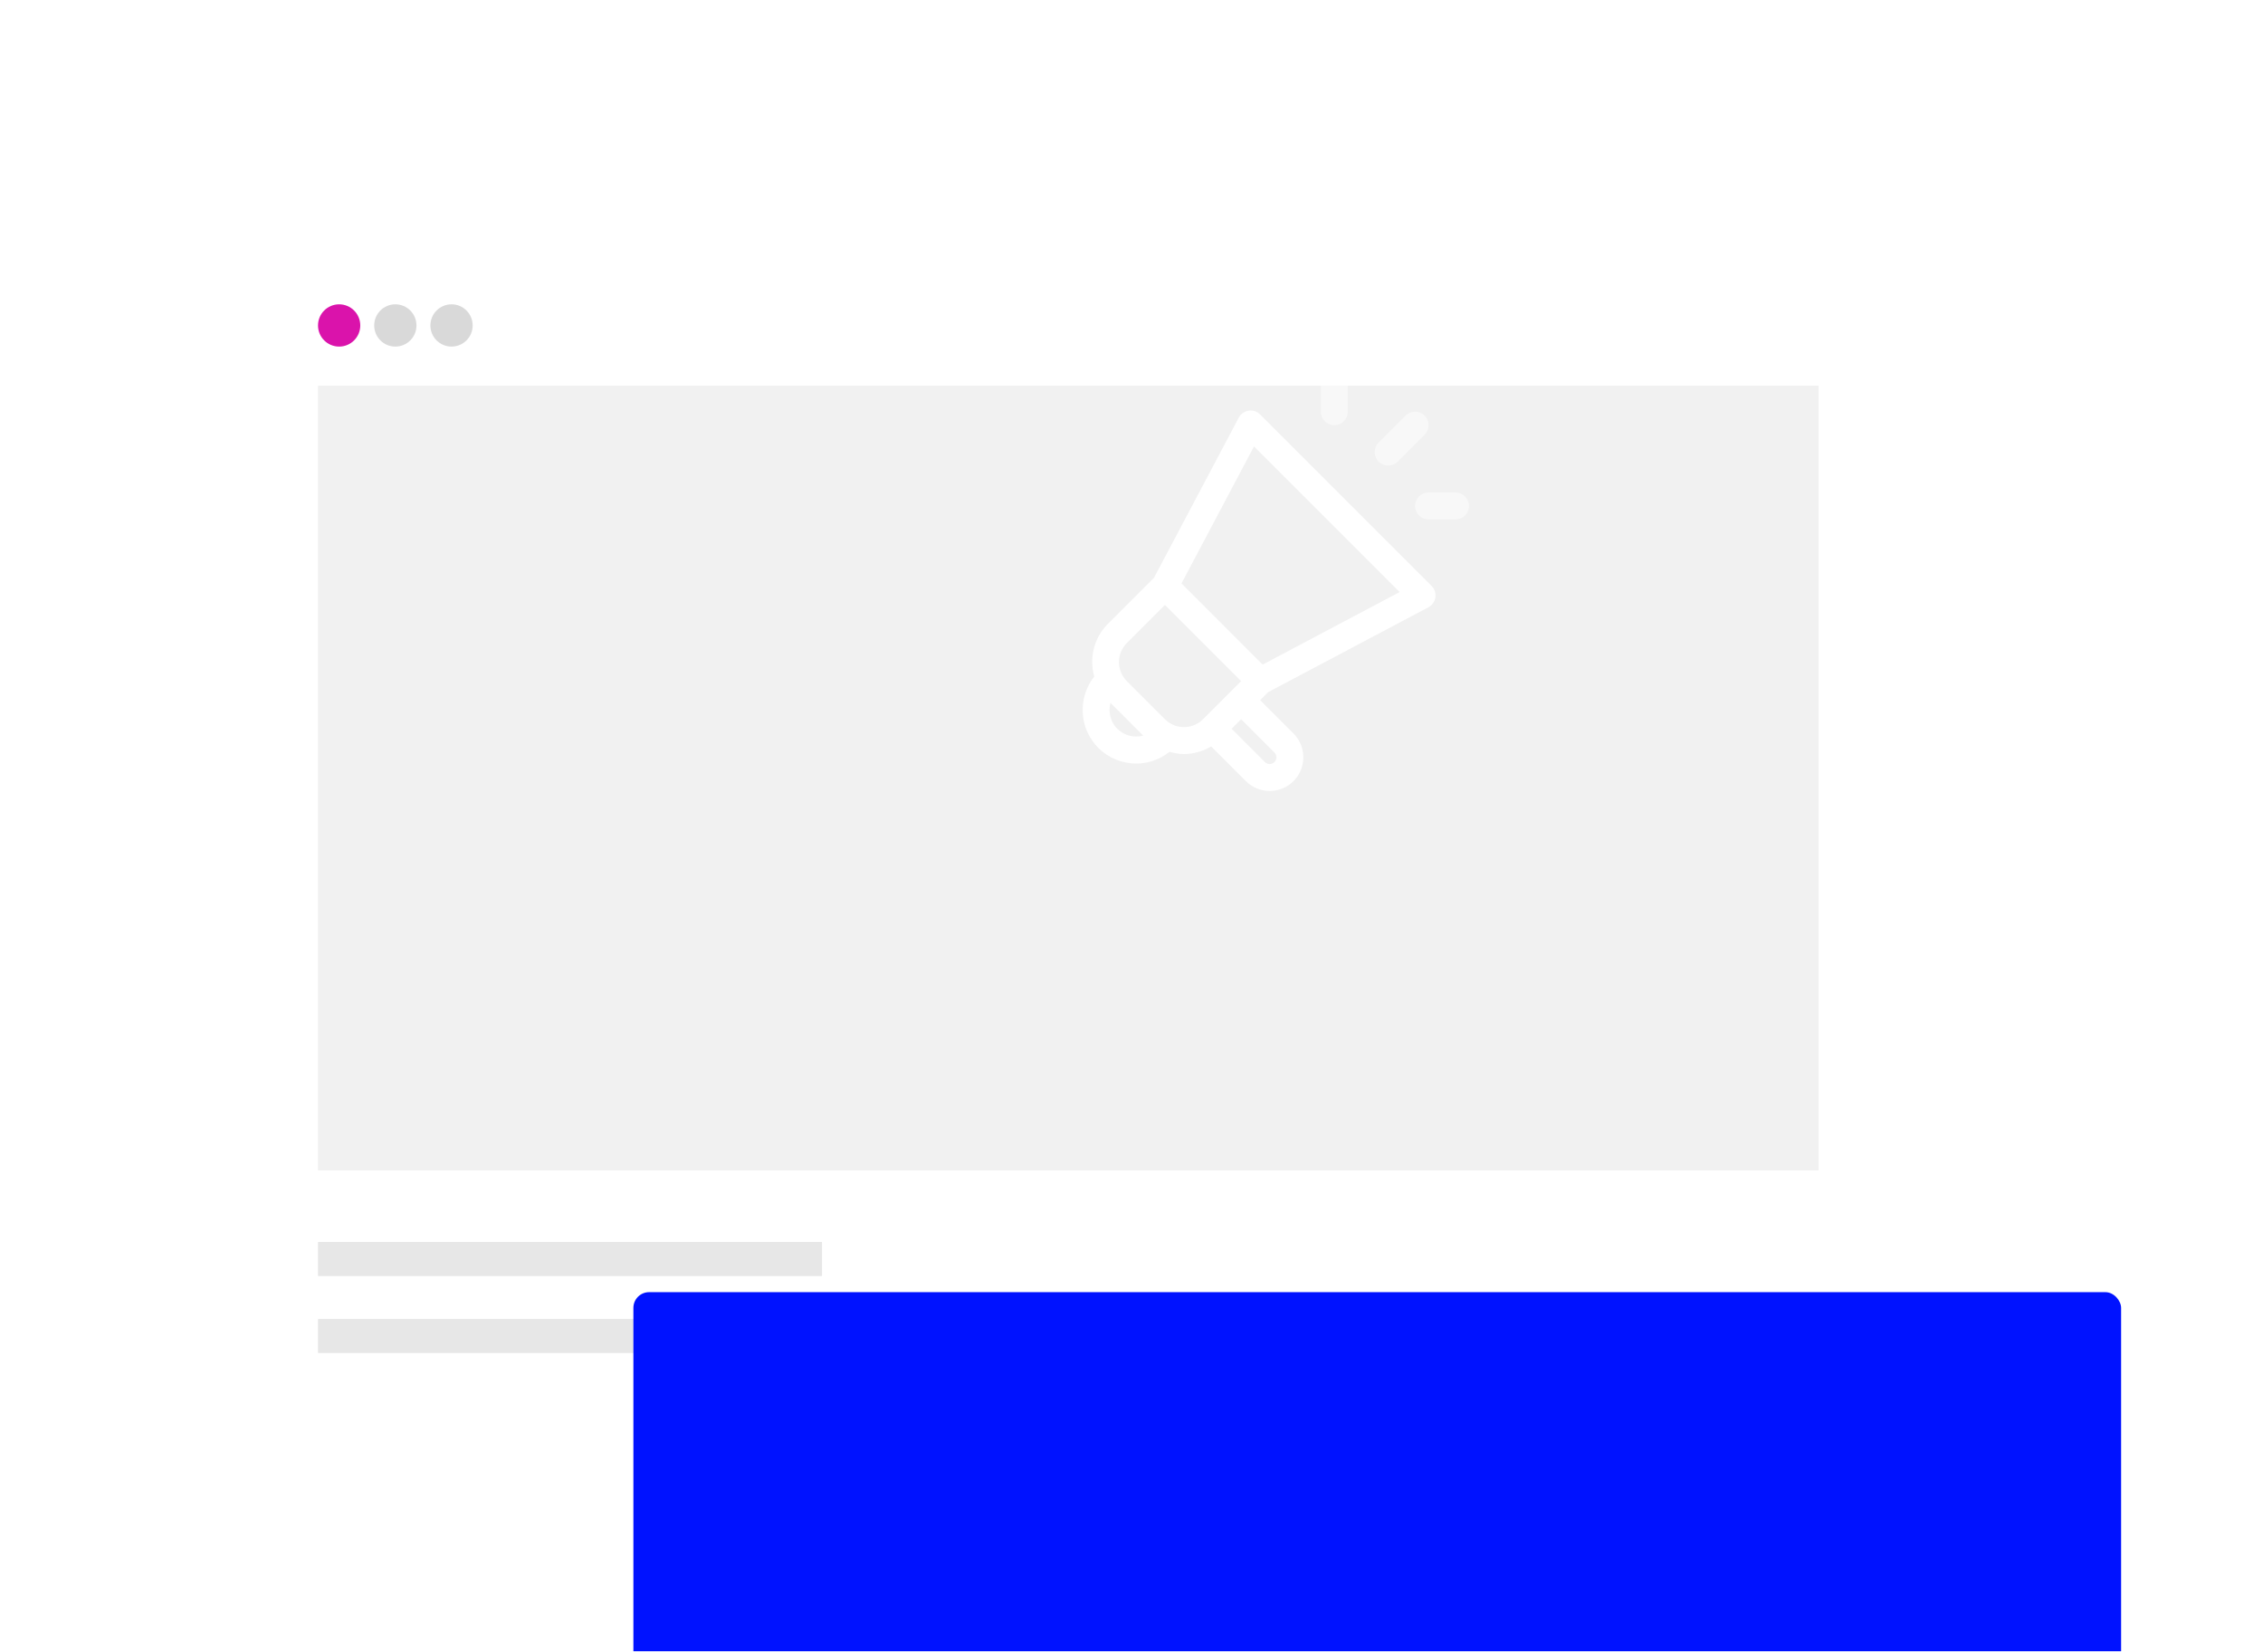
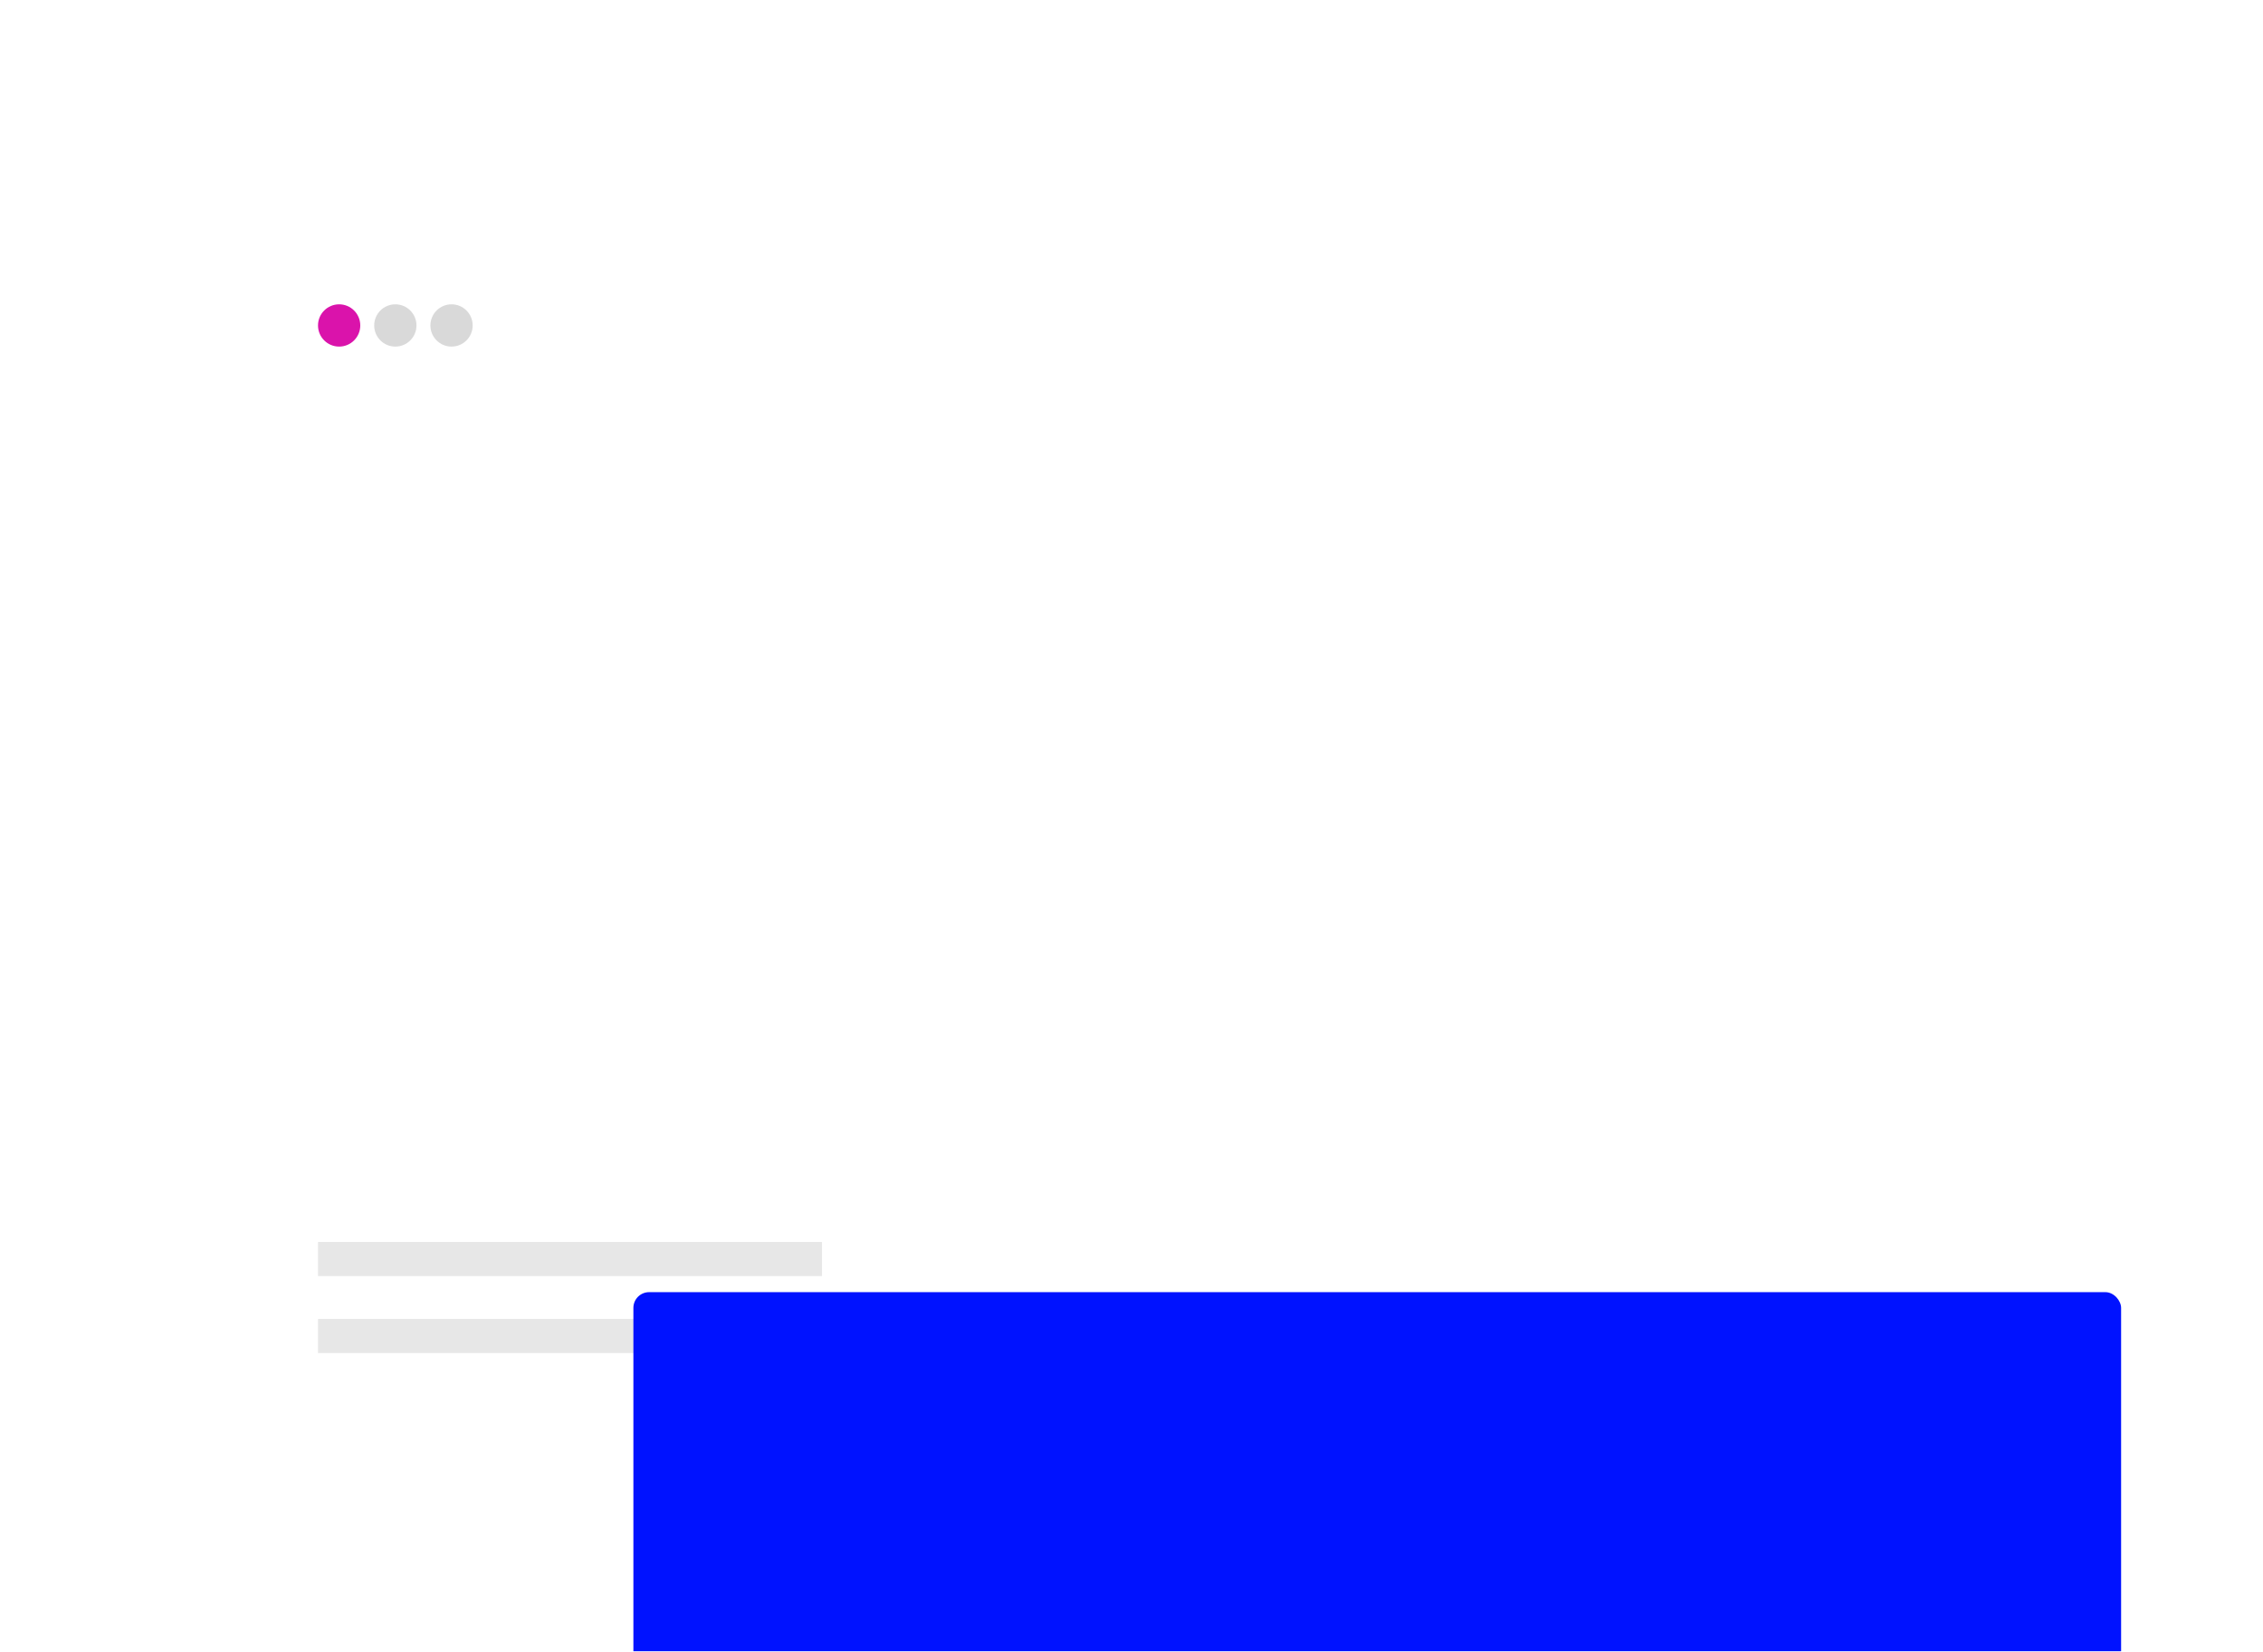
<svg xmlns="http://www.w3.org/2000/svg" width="1540" height="1124" viewBox="0 0 1540 1124" fill="none">
  <g clip-path="url(#clip0_5_1018)">
    <g filter="url(#filter0_d_5_1018)">
      <path d="M173.573 190.477C173.573 183.674 179.088 178.16 185.891 178.16H1270C1276.8 178.16 1282.32 183.674 1282.32 190.477V949.53C1282.32 956.332 1276.8 961.847 1270 961.847H185.891C179.088 961.847 173.573 956.332 173.573 949.53V190.477Z" fill="white" />
    </g>
-     <rect opacity="0.3" x="216.404" y="262.436" width="1021.12" height="534.053" fill="#CFCFCF" />
    <g opacity="0.5">
      <rect x="216.404" y="845.164" width="342.966" height="23.219" fill="#CFCFCF" />
      <rect x="216.404" y="897.553" width="248.606" height="23.219" fill="#CFCFCF" />
    </g>
    <circle cx="230.789" cy="221.474" r="14.384" fill="#DA13AB" />
    <circle cx="269.031" cy="221.474" r="14.384" fill="#D9D9D9" />
    <circle cx="307.274" cy="221.474" r="14.384" fill="#D9D9D9" />
-     <rect x="615.632" y="880.48" width="755.581" height="143.348" rx="7.133" fill="#DA13AB" />
    <path d="M793.748 961.325C793.748 960.563 793.63 959.883 793.394 959.284C793.177 958.668 792.769 958.115 792.17 957.625C791.59 957.117 790.765 956.628 789.695 956.156C788.643 955.666 787.283 955.159 785.614 954.633C783.764 954.052 782.041 953.399 780.446 952.674C778.85 951.949 777.444 951.105 776.229 950.144C775.032 949.183 774.098 948.077 773.427 946.825C772.756 945.556 772.421 944.087 772.421 942.418C772.421 940.786 772.765 939.299 773.454 937.957C774.162 936.615 775.159 935.463 776.447 934.502C777.734 933.523 779.249 932.77 780.99 932.244C782.749 931.718 784.689 931.455 786.811 931.455C789.749 931.455 792.288 931.99 794.428 933.06C796.586 934.13 798.255 935.581 799.433 937.413C800.612 939.245 801.202 941.303 801.202 943.588H793.748C793.748 942.355 793.485 941.267 792.959 940.324C792.451 939.381 791.671 938.637 790.62 938.093C789.586 937.549 788.28 937.277 786.702 937.277C785.179 937.277 783.909 937.504 782.894 937.957C781.896 938.41 781.144 939.027 780.636 939.807C780.146 940.587 779.901 941.457 779.901 942.418C779.901 943.144 780.074 943.797 780.418 944.377C780.763 944.939 781.28 945.474 781.969 945.982C782.658 946.472 783.51 946.934 784.526 947.369C785.56 947.786 786.757 948.204 788.117 948.621C790.293 949.274 792.197 949.999 793.829 950.797C795.48 951.595 796.849 952.502 797.937 953.517C799.043 954.533 799.869 955.675 800.413 956.945C800.975 958.214 801.256 959.656 801.256 961.27C801.256 962.975 800.92 964.498 800.249 965.84C799.578 967.182 798.617 968.325 797.366 969.268C796.115 970.211 794.609 970.927 792.85 971.417C791.109 971.907 789.16 972.151 787.001 972.151C785.079 972.151 783.175 971.898 781.289 971.39C779.421 970.864 777.725 970.084 776.202 969.05C774.678 967.998 773.463 966.675 772.557 965.079C771.65 963.465 771.196 961.579 771.196 959.42H778.705C778.705 960.672 778.904 961.742 779.303 962.63C779.72 963.501 780.3 964.217 781.044 964.779C781.806 965.323 782.694 965.722 783.71 965.976C784.725 966.23 785.823 966.357 787.001 966.357C788.525 966.357 789.776 966.149 790.756 965.732C791.753 965.296 792.497 964.698 792.986 963.936C793.494 963.174 793.748 962.304 793.748 961.325ZM820.407 942.174V947.342H803.541V942.174H820.407ZM808.057 934.937H815.266V963.12C815.266 963.991 815.384 964.662 815.619 965.133C815.855 965.605 816.209 965.922 816.68 966.085C817.152 966.248 817.714 966.33 818.367 966.33C818.838 966.33 819.274 966.303 819.673 966.248C820.072 966.194 820.407 966.14 820.679 966.085L820.706 971.471C820.108 971.671 819.428 971.834 818.666 971.961C817.922 972.088 817.079 972.151 816.136 972.151C814.522 972.151 813.108 971.879 811.892 971.335C810.677 970.773 809.734 969.875 809.063 968.642C808.392 967.391 808.057 965.741 808.057 963.691V934.937ZM841.408 965.351V951.776C841.408 950.779 841.236 949.917 840.891 949.192C840.546 948.467 840.021 947.904 839.313 947.505C838.606 947.106 837.708 946.907 836.62 946.907C835.659 946.907 834.816 947.07 834.09 947.397C833.383 947.723 832.839 948.185 832.458 948.784C832.077 949.364 831.887 950.035 831.887 950.797H824.678C824.678 949.582 824.968 948.43 825.548 947.342C826.129 946.236 826.954 945.257 828.024 944.404C829.112 943.534 830.409 942.854 831.914 942.364C833.437 941.874 835.142 941.629 837.028 941.629C839.259 941.629 841.245 942.01 842.986 942.772C844.745 943.516 846.123 944.64 847.121 946.145C848.136 947.65 848.644 949.546 848.644 951.831V964.671C848.644 966.14 848.735 967.4 848.916 968.452C849.115 969.486 849.406 970.383 849.787 971.145V971.607H842.469C842.124 970.864 841.861 969.921 841.68 968.778C841.499 967.618 841.408 966.475 841.408 965.351ZM842.414 953.681L842.469 957.951H837.926C836.802 957.951 835.813 958.069 834.961 958.305C834.108 958.523 833.41 958.849 832.866 959.284C832.322 959.701 831.914 960.209 831.642 960.808C831.37 961.388 831.234 962.05 831.234 962.794C831.234 963.519 831.397 964.172 831.724 964.752C832.068 965.333 832.558 965.795 833.193 966.14C833.845 966.466 834.607 966.629 835.478 966.629C836.747 966.629 837.853 966.375 838.796 965.868C839.739 965.342 840.474 964.707 841 963.963C841.526 963.22 841.807 962.512 841.843 961.841L843.911 964.943C843.657 965.686 843.276 966.475 842.768 967.309C842.26 968.144 841.607 968.923 840.809 969.649C840.011 970.374 839.05 970.973 837.926 971.444C836.802 971.916 835.496 972.151 834.009 972.151C832.104 972.151 830.4 971.771 828.894 971.009C827.389 970.247 826.201 969.204 825.331 967.881C824.46 966.557 824.025 965.051 824.025 963.365C824.025 961.805 824.315 960.427 824.896 959.23C825.476 958.033 826.337 957.027 827.48 956.21C828.622 955.376 830.037 954.75 831.724 954.333C833.428 953.898 835.378 953.681 837.572 953.681H842.414ZM862.164 948.457V971.607H854.982V942.174H861.729L862.164 948.457ZM861.021 955.83H858.9C858.918 953.69 859.208 951.749 859.77 950.008C860.332 948.267 861.121 946.771 862.137 945.52C863.17 944.268 864.395 943.307 865.809 942.636C867.224 941.965 868.802 941.629 870.543 941.629C871.957 941.629 873.236 941.829 874.378 942.228C875.521 942.627 876.5 943.262 877.316 944.132C878.15 945.003 878.785 946.145 879.22 947.56C879.674 948.956 879.9 950.679 879.9 952.728V971.607H872.664V952.674C872.664 951.332 872.465 950.271 872.066 949.491C871.685 948.711 871.123 948.158 870.379 947.832C869.654 947.505 868.756 947.342 867.686 947.342C866.58 947.342 865.61 947.569 864.775 948.022C863.959 948.457 863.27 949.065 862.708 949.845C862.164 950.625 861.747 951.522 861.457 952.538C861.167 953.554 861.021 954.651 861.021 955.83ZM903.894 965.351V929.823H911.13V971.607H904.601L903.894 965.351ZM884.987 957.244V956.673C884.987 954.424 885.241 952.384 885.749 950.552C886.275 948.702 887.037 947.115 888.034 945.792C889.032 944.468 890.238 943.443 891.652 942.718C893.085 941.992 894.708 941.629 896.522 941.629C898.281 941.629 899.813 941.983 901.119 942.69C902.443 943.398 903.567 944.404 904.492 945.71C905.435 947.016 906.188 948.566 906.75 950.362C907.312 952.139 907.72 954.098 907.974 956.238V957.788C907.72 959.874 907.312 961.787 906.75 963.528C906.188 965.269 905.435 966.792 904.492 968.098C903.567 969.386 902.443 970.383 901.119 971.091C899.795 971.798 898.244 972.151 896.467 972.151C894.672 972.151 893.058 971.78 891.625 971.036C890.21 970.293 889.004 969.25 888.007 967.908C887.028 966.566 886.275 964.988 885.749 963.174C885.241 961.361 884.987 959.384 884.987 957.244ZM892.196 956.673V957.244C892.196 958.514 892.305 959.701 892.523 960.808C892.74 961.914 893.094 962.893 893.584 963.746C894.073 964.58 894.699 965.233 895.461 965.704C896.241 966.176 897.184 966.412 898.29 966.412C899.704 966.412 900.865 966.103 901.772 965.487C902.697 964.852 903.413 963.991 903.921 962.902C904.429 961.796 904.755 960.554 904.9 959.176V954.905C904.828 953.817 904.637 952.81 904.329 951.885C904.039 950.96 903.622 950.162 903.078 949.491C902.552 948.82 901.899 948.294 901.119 947.913C900.339 947.533 899.414 947.342 898.344 947.342C897.238 947.342 896.295 947.587 895.515 948.077C894.735 948.548 894.101 949.21 893.611 950.062C893.121 950.915 892.759 951.903 892.523 953.028C892.305 954.152 892.196 955.367 892.196 956.673ZM933.844 965.351V951.776C933.844 950.779 933.672 949.917 933.328 949.192C932.983 948.467 932.457 947.904 931.75 947.505C931.042 947.106 930.145 946.907 929.057 946.907C928.095 946.907 927.252 947.07 926.527 947.397C925.819 947.723 925.275 948.185 924.895 948.784C924.514 949.364 924.323 950.035 924.323 950.797H917.114C917.114 949.582 917.405 948.43 917.985 947.342C918.565 946.236 919.39 945.257 920.46 944.404C921.549 943.534 922.845 942.854 924.351 942.364C925.874 941.874 927.579 941.629 929.465 941.629C931.695 941.629 933.681 942.01 935.422 942.772C937.181 943.516 938.56 944.64 939.557 946.145C940.573 947.65 941.08 949.546 941.08 951.831V964.671C941.08 966.14 941.171 967.4 941.353 968.452C941.552 969.486 941.842 970.383 942.223 971.145V971.607H934.905C934.561 970.864 934.298 969.921 934.116 968.778C933.935 967.618 933.844 966.475 933.844 965.351ZM934.851 953.681L934.905 957.951H930.362C929.238 957.951 928.25 958.069 927.397 958.305C926.545 958.523 925.847 958.849 925.303 959.284C924.759 959.701 924.351 960.209 924.078 960.808C923.806 961.388 923.67 962.05 923.67 962.794C923.67 963.519 923.834 964.172 924.16 964.752C924.505 965.333 924.994 965.795 925.629 966.14C926.282 966.466 927.044 966.629 927.914 966.629C929.184 966.629 930.29 966.375 931.233 965.868C932.176 965.342 932.91 964.707 933.436 963.963C933.962 963.22 934.243 962.512 934.28 961.841L936.347 964.943C936.093 965.686 935.712 966.475 935.205 967.309C934.697 968.144 934.044 968.923 933.246 969.649C932.448 970.374 931.487 970.973 930.362 971.444C929.238 971.916 927.932 972.151 926.445 972.151C924.541 972.151 922.836 971.771 921.331 971.009C919.826 970.247 918.638 969.204 917.767 967.881C916.897 966.557 916.462 965.051 916.462 963.365C916.462 961.805 916.752 960.427 917.332 959.23C917.912 958.033 918.774 957.027 919.916 956.21C921.059 955.376 922.473 954.75 924.16 954.333C925.865 953.898 927.814 953.681 930.009 953.681H934.851ZM954.736 948.185V971.607H947.555V942.174H954.356L954.736 948.185ZM963.686 941.983L963.578 948.675C963.179 948.603 962.725 948.548 962.217 948.512C961.728 948.476 961.265 948.457 960.83 948.457C959.724 948.457 958.753 948.612 957.919 948.92C957.085 949.21 956.387 949.636 955.825 950.198C955.281 950.761 954.863 951.45 954.573 952.266C954.283 953.064 954.12 953.971 954.084 954.986L952.533 954.796C952.533 952.928 952.723 951.196 953.104 949.6C953.485 948.004 954.038 946.608 954.764 945.411C955.489 944.214 956.396 943.289 957.484 942.636C958.59 941.965 959.86 941.629 961.292 941.629C961.691 941.629 962.118 941.666 962.571 941.738C963.043 941.793 963.414 941.874 963.686 941.983ZM984.742 965.351V929.823H991.978V971.607H985.449L984.742 965.351ZM965.835 957.244V956.673C965.835 954.424 966.089 952.384 966.597 950.552C967.123 948.702 967.885 947.115 968.882 945.792C969.88 944.468 971.086 943.443 972.5 942.718C973.933 941.992 975.556 941.629 977.37 941.629C979.129 941.629 980.661 941.983 981.967 942.69C983.291 943.398 984.415 944.404 985.34 945.71C986.283 947.016 987.036 948.566 987.598 950.362C988.16 952.139 988.568 954.098 988.822 956.238V957.788C988.568 959.874 988.16 961.787 987.598 963.528C987.036 965.269 986.283 966.792 985.34 968.098C984.415 969.386 983.291 970.383 981.967 971.091C980.643 971.798 979.092 972.151 977.315 972.151C975.52 972.151 973.906 971.78 972.473 971.036C971.058 970.293 969.852 969.25 968.855 967.908C967.876 966.566 967.123 964.988 966.597 963.174C966.089 961.361 965.835 959.384 965.835 957.244ZM973.044 956.673V957.244C973.044 958.514 973.153 959.701 973.371 960.808C973.588 961.914 973.942 962.893 974.432 963.746C974.921 964.58 975.547 965.233 976.309 965.704C977.088 966.176 978.032 966.412 979.138 966.412C980.552 966.412 981.713 966.103 982.62 965.487C983.545 964.852 984.261 963.991 984.769 962.902C985.277 961.796 985.603 960.554 985.748 959.176V954.905C985.676 953.817 985.485 952.81 985.177 951.885C984.887 950.96 984.47 950.162 983.926 949.491C983.4 948.82 982.747 948.294 981.967 947.913C981.187 947.533 980.262 947.342 979.192 947.342C978.086 947.342 977.143 947.587 976.363 948.077C975.583 948.548 974.948 949.21 974.459 950.062C973.969 950.915 973.606 951.903 973.371 953.028C973.153 954.152 973.044 955.367 973.044 956.673ZM1024.73 971.607H1016.19L1016.24 965.732H1024.73C1027.03 965.732 1028.96 965.224 1030.52 964.208C1032.08 963.174 1033.26 961.696 1034.06 959.774C1034.86 957.834 1035.26 955.512 1035.26 952.81V950.77C1035.26 948.684 1035.03 946.843 1034.58 945.248C1034.12 943.652 1033.45 942.31 1032.56 941.221C1031.69 940.133 1030.62 939.308 1029.33 938.746C1028.04 938.184 1026.56 937.903 1024.89 937.903H1016.03V932H1024.89C1027.54 932 1029.95 932.444 1032.13 933.333C1034.32 934.221 1036.22 935.5 1037.82 937.168C1039.43 938.818 1040.66 940.795 1041.51 943.098C1042.39 945.402 1042.82 947.977 1042.82 950.824V952.81C1042.82 955.639 1042.39 958.214 1041.51 960.536C1040.66 962.839 1039.43 964.816 1037.82 966.466C1036.22 968.116 1034.31 969.386 1032.1 970.274C1029.89 971.163 1027.43 971.607 1024.73 971.607ZM1020.38 932V971.607H1012.9V932H1020.38ZM1056.26 942.174V971.607H1049.05V942.174H1056.26ZM1048.56 934.475C1048.56 933.405 1048.92 932.516 1049.65 931.809C1050.39 931.102 1051.39 930.748 1052.64 930.748C1053.89 930.748 1054.88 931.102 1055.61 931.809C1056.35 932.516 1056.72 933.405 1056.72 934.475C1056.72 935.527 1056.35 936.406 1055.61 937.114C1054.88 937.821 1053.89 938.175 1052.64 938.175C1051.39 938.175 1050.39 937.821 1049.65 937.114C1048.92 936.406 1048.56 935.527 1048.56 934.475ZM1079.3 963.555C1079.3 962.939 1079.14 962.386 1078.81 961.896C1078.48 961.406 1077.87 960.962 1076.96 960.563C1076.07 960.146 1074.77 959.756 1073.04 959.393C1071.52 959.067 1070.11 958.659 1068.83 958.169C1067.54 957.679 1066.43 957.09 1065.51 956.401C1064.58 955.694 1063.86 954.868 1063.33 953.925C1062.82 952.964 1062.57 951.858 1062.57 950.607C1062.57 949.391 1062.83 948.249 1063.36 947.179C1063.88 946.091 1064.65 945.139 1065.64 944.323C1066.64 943.488 1067.86 942.835 1069.29 942.364C1070.72 941.874 1072.34 941.629 1074.13 941.629C1076.63 941.629 1078.78 942.038 1080.58 942.854C1082.39 943.67 1083.78 944.794 1084.74 946.227C1085.7 947.641 1086.18 949.237 1086.18 951.015H1079C1079 950.235 1078.82 949.527 1078.46 948.893C1078.11 948.258 1077.58 947.75 1076.85 947.369C1076.13 946.97 1075.21 946.771 1074.1 946.771C1073.11 946.771 1072.26 946.934 1071.57 947.261C1070.9 947.587 1070.4 948.013 1070.05 948.539C1069.71 949.065 1069.53 949.645 1069.53 950.28C1069.53 950.752 1069.62 951.178 1069.81 951.559C1070.01 951.921 1070.32 952.257 1070.76 952.565C1071.19 952.873 1071.78 953.155 1072.53 953.408C1073.29 953.662 1074.22 953.907 1075.33 954.143C1077.52 954.578 1079.44 955.159 1081.07 955.884C1082.72 956.591 1084.01 957.534 1084.93 958.713C1085.86 959.892 1086.32 961.397 1086.32 963.229C1086.32 964.535 1086.04 965.732 1085.48 966.82C1084.91 967.89 1084.1 968.824 1083.03 969.622C1081.96 970.42 1080.68 971.045 1079.19 971.499C1077.7 971.934 1076.03 972.151 1074.16 972.151C1071.46 972.151 1069.17 971.671 1067.3 970.71C1065.44 969.73 1064.02 968.497 1063.06 967.01C1062.1 965.505 1061.62 963.945 1061.62 962.331H1068.5C1068.55 963.474 1068.86 964.39 1069.43 965.079C1069.99 965.768 1070.69 966.267 1071.55 966.575C1072.42 966.865 1073.33 967.01 1074.29 967.01C1075.38 967.01 1076.3 966.865 1077.04 966.575C1077.79 966.267 1078.35 965.858 1078.73 965.351C1079.11 964.825 1079.3 964.226 1079.3 963.555ZM1098.97 947.832V982.924H1091.76V942.174H1098.42L1098.97 947.832ZM1117.87 956.591V957.163C1117.87 959.303 1117.62 961.288 1117.11 963.12C1116.62 964.934 1115.9 966.52 1114.94 967.881C1113.98 969.223 1112.78 970.274 1111.35 971.036C1109.93 971.78 1108.3 972.151 1106.45 972.151C1104.64 972.151 1103.06 971.807 1101.72 971.118C1100.37 970.41 1099.24 969.413 1098.32 968.125C1097.39 966.838 1096.65 965.342 1096.08 963.637C1095.54 961.914 1095.13 960.037 1094.86 958.006V956.183C1095.13 954.025 1095.54 952.066 1096.08 950.307C1096.65 948.53 1097.39 946.998 1098.32 945.71C1099.24 944.404 1100.36 943.398 1101.69 942.69C1103.03 941.983 1104.6 941.629 1106.39 941.629C1108.26 941.629 1109.9 941.983 1111.32 942.69C1112.75 943.398 1113.96 944.413 1114.94 945.737C1115.92 947.061 1116.65 948.639 1117.14 950.471C1117.63 952.302 1117.87 954.342 1117.87 956.591ZM1110.67 957.163V956.591C1110.67 955.285 1110.55 954.079 1110.31 952.973C1110.08 951.849 1109.71 950.87 1109.22 950.035C1108.73 949.183 1108.1 948.521 1107.32 948.049C1106.54 947.578 1105.6 947.342 1104.49 947.342C1103.38 947.342 1102.43 947.524 1101.63 947.886C1100.84 948.249 1100.18 948.766 1099.68 949.437C1099.17 950.108 1098.77 950.906 1098.48 951.831C1098.21 952.737 1098.02 953.744 1097.93 954.85V959.366C1098.1 960.708 1098.41 961.914 1098.89 962.984C1099.36 964.054 1100.05 964.906 1100.95 965.541C1101.88 966.176 1103.08 966.493 1104.54 966.493C1105.65 966.493 1106.59 966.248 1107.37 965.759C1108.15 965.269 1108.79 964.598 1109.28 963.746C1109.77 962.875 1110.12 961.878 1110.34 960.753C1110.56 959.629 1110.67 958.432 1110.67 957.163ZM1130.74 929.823V971.607H1123.53V929.823H1130.74ZM1153.81 965.351V951.776C1153.81 950.779 1153.64 949.917 1153.29 949.192C1152.95 948.467 1152.42 947.904 1151.71 947.505C1151.01 947.106 1150.11 946.907 1149.02 946.907C1148.06 946.907 1147.22 947.07 1146.49 947.397C1145.78 947.723 1145.24 948.185 1144.86 948.784C1144.48 949.364 1144.29 950.035 1144.29 950.797H1137.08C1137.08 949.582 1137.37 948.43 1137.95 947.342C1138.53 946.236 1139.36 945.257 1140.43 944.404C1141.51 943.534 1142.81 942.854 1144.32 942.364C1145.84 941.874 1147.54 941.629 1149.43 941.629C1151.66 941.629 1153.65 942.01 1155.39 942.772C1157.15 943.516 1158.52 944.64 1159.52 946.145C1160.54 947.65 1161.05 949.546 1161.05 951.831V964.671C1161.05 966.14 1161.14 967.4 1161.32 968.452C1161.52 969.486 1161.81 970.383 1162.19 971.145V971.607H1154.87C1154.53 970.864 1154.26 969.921 1154.08 968.778C1153.9 967.618 1153.81 966.475 1153.81 965.351ZM1154.82 953.681L1154.87 957.951H1150.33C1149.2 957.951 1148.21 958.069 1147.36 958.305C1146.51 958.523 1145.81 958.849 1145.27 959.284C1144.72 959.701 1144.32 960.209 1144.04 960.808C1143.77 961.388 1143.64 962.05 1143.64 962.794C1143.64 963.519 1143.8 964.172 1144.13 964.752C1144.47 965.333 1144.96 965.795 1145.59 966.14C1146.25 966.466 1147.01 966.629 1147.88 966.629C1149.15 966.629 1150.26 966.375 1151.2 965.868C1152.14 965.342 1152.88 964.707 1153.4 963.963C1153.93 963.22 1154.21 962.512 1154.24 961.841L1156.31 964.943C1156.06 965.686 1155.68 966.475 1155.17 967.309C1154.66 968.144 1154.01 968.923 1153.21 969.649C1152.41 970.374 1151.45 970.973 1150.33 971.444C1149.2 971.916 1147.9 972.151 1146.41 972.151C1144.51 972.151 1142.8 971.771 1141.3 971.009C1139.79 970.247 1138.6 969.204 1137.73 967.881C1136.86 966.557 1136.43 965.051 1136.43 963.365C1136.43 961.805 1136.72 960.427 1137.3 959.23C1137.88 958.033 1138.74 957.027 1139.88 956.21C1141.02 955.376 1142.44 954.75 1144.13 954.333C1145.83 953.898 1147.78 953.681 1149.97 953.681H1154.82ZM1175.71 968.343L1183.6 942.174H1191.3L1179.49 976.069C1179.22 976.794 1178.86 977.583 1178.43 978.435C1178.01 979.288 1177.45 980.095 1176.74 980.857C1176.03 981.636 1175.15 982.271 1174.08 982.761C1173.02 983.25 1171.75 983.495 1170.24 983.495C1169.59 983.495 1169.01 983.45 1168.5 983.359C1167.99 983.269 1167.46 983.151 1166.89 983.006V977.619C1167.08 977.637 1167.28 977.647 1167.52 977.647C1167.77 977.665 1167.99 977.674 1168.17 977.674C1169.22 977.674 1170.1 977.547 1170.78 977.293C1171.47 977.057 1172.03 976.667 1172.44 976.123C1172.88 975.597 1173.24 974.908 1173.53 974.056L1175.71 968.343ZM1171.82 942.174L1178.48 963.855L1179.65 971.444L1174.7 972.342L1164.07 942.174H1171.82ZM1224.95 938.011L1213.66 971.607H1205.74L1220.54 932H1225.6L1224.95 938.011ZM1234.39 971.607L1223.04 938.011L1222.36 932H1227.45L1242.33 971.607H1234.39ZM1233.87 956.89V962.794H1212.62V956.89H1233.87ZM1263.52 965.351V929.823H1270.76V971.607H1264.23L1263.52 965.351ZM1244.61 957.244V956.673C1244.61 954.424 1244.87 952.384 1245.38 950.552C1245.9 948.702 1246.66 947.115 1247.66 945.792C1248.66 944.468 1249.86 943.443 1251.28 942.718C1252.71 941.992 1254.33 941.629 1256.15 941.629C1257.91 941.629 1259.44 941.983 1260.75 942.69C1262.07 943.398 1263.19 944.404 1264.12 945.71C1265.06 947.016 1265.81 948.566 1266.38 950.362C1266.94 952.139 1267.35 954.098 1267.6 956.238V957.788C1267.35 959.874 1266.94 961.787 1266.38 963.528C1265.81 965.269 1265.06 966.792 1264.12 968.098C1263.19 969.386 1262.07 970.383 1260.75 971.091C1259.42 971.798 1257.87 972.151 1256.09 972.151C1254.3 972.151 1252.68 971.78 1251.25 971.036C1249.84 970.293 1248.63 969.25 1247.63 967.908C1246.65 966.566 1245.9 964.988 1245.38 963.174C1244.87 961.361 1244.61 959.384 1244.61 957.244ZM1251.82 956.673V957.244C1251.82 958.514 1251.93 959.701 1252.15 960.808C1252.37 961.914 1252.72 962.893 1253.21 963.746C1253.7 964.58 1254.33 965.233 1255.09 965.704C1255.87 966.176 1256.81 966.412 1257.92 966.412C1259.33 966.412 1260.49 966.103 1261.4 965.487C1262.32 964.852 1263.04 963.991 1263.55 962.902C1264.06 961.796 1264.38 960.554 1264.53 959.176V954.905C1264.45 953.817 1264.26 952.81 1263.96 951.885C1263.67 950.96 1263.25 950.162 1262.7 949.491C1262.18 948.82 1261.53 948.294 1260.75 947.913C1259.97 947.533 1259.04 947.342 1257.97 947.342C1256.86 947.342 1255.92 947.587 1255.14 948.077C1254.36 948.548 1253.73 949.21 1253.24 950.062C1252.75 950.915 1252.38 951.903 1252.15 953.028C1251.93 954.152 1251.82 955.367 1251.82 956.673ZM1293.44 963.555C1293.44 962.939 1293.28 962.386 1292.95 961.896C1292.63 961.406 1292.01 960.962 1291.1 960.563C1290.22 960.146 1288.91 959.756 1287.19 959.393C1285.66 959.067 1284.26 958.659 1282.97 958.169C1281.68 957.679 1280.58 957.09 1279.65 956.401C1278.73 955.694 1278 954.868 1277.48 953.925C1276.97 952.964 1276.71 951.858 1276.71 950.607C1276.71 949.391 1276.98 948.249 1277.5 947.179C1278.03 946.091 1278.79 945.139 1279.79 944.323C1280.79 943.488 1282 942.835 1283.43 942.364C1284.87 941.874 1286.48 941.629 1288.28 941.629C1290.78 941.629 1292.93 942.038 1294.72 942.854C1296.54 943.67 1297.92 944.794 1298.88 946.227C1299.85 947.641 1300.33 949.237 1300.33 951.015H1293.14C1293.14 950.235 1292.96 949.527 1292.6 948.893C1292.26 948.258 1291.72 947.75 1291 947.369C1290.27 946.97 1289.35 946.771 1288.25 946.771C1287.25 946.771 1286.41 946.934 1285.72 947.261C1285.05 947.587 1284.54 948.013 1284.19 948.539C1283.85 949.065 1283.68 949.645 1283.68 950.28C1283.68 950.752 1283.77 951.178 1283.95 951.559C1284.15 951.921 1284.47 952.257 1284.9 952.565C1285.34 952.873 1285.93 953.155 1286.67 953.408C1287.43 953.662 1288.37 953.907 1289.47 954.143C1291.67 954.578 1293.58 955.159 1295.21 955.884C1296.86 956.591 1298.15 957.534 1299.07 958.713C1300 959.892 1300.46 961.397 1300.46 963.229C1300.46 964.535 1300.18 965.732 1299.62 966.82C1299.06 967.89 1298.24 968.824 1297.17 969.622C1296.1 970.42 1294.82 971.045 1293.33 971.499C1291.85 971.934 1290.17 972.151 1288.3 972.151C1285.6 972.151 1283.32 971.671 1281.45 970.71C1279.58 969.73 1278.16 968.497 1277.2 967.01C1276.24 965.505 1275.76 963.945 1275.76 962.331H1282.64C1282.7 963.474 1283.01 964.39 1283.57 965.079C1284.13 965.768 1284.84 966.267 1285.69 966.575C1286.56 966.865 1287.48 967.01 1288.44 967.01C1289.53 967.01 1290.44 966.865 1291.19 966.575C1291.93 966.267 1292.49 965.858 1292.87 965.351C1293.25 964.825 1293.44 964.226 1293.44 963.555Z" fill="white" />
    <path d="M730.337 924.355H673.55C671.905 924.365 670.331 925.029 669.168 926.204C668.005 927.38 667.348 928.971 667.339 930.633V973.676C667.348 975.338 668.005 976.929 669.168 978.104C670.331 979.279 671.905 979.944 673.55 979.953H730.337C731.981 979.944 733.556 979.279 734.718 978.104C735.881 976.929 736.538 975.338 736.548 973.676V930.633C736.538 928.971 735.881 927.38 734.718 926.204C733.556 925.029 731.981 924.365 730.337 924.355ZM731.224 973.676C731.224 973.914 731.131 974.142 730.964 974.31C730.798 974.478 730.572 974.573 730.337 974.573H673.55C673.314 974.573 673.089 974.478 672.922 974.31C672.756 974.142 672.662 973.914 672.662 973.676V930.633C672.662 930.395 672.756 930.167 672.922 929.999C673.089 929.83 673.314 929.736 673.55 929.736H730.337C730.572 929.736 730.798 929.83 730.964 929.999C731.131 930.167 731.224 930.395 731.224 930.633V973.676ZM725.9 955.741V966.502C725.891 967.213 725.608 967.892 725.11 968.394C724.613 968.897 723.941 969.183 723.238 969.192H712.591C711.885 969.192 711.208 968.909 710.709 968.404C710.209 967.9 709.929 967.216 709.929 966.502C709.929 965.789 710.209 965.104 710.709 964.6C711.208 964.095 711.885 963.812 712.591 963.812H720.576V955.741C720.576 955.028 720.857 954.343 721.356 953.839C721.855 953.334 722.532 953.051 723.238 953.051C723.944 953.051 724.621 953.334 725.121 953.839C725.62 954.343 725.9 955.028 725.9 955.741ZM693.958 937.807C693.948 938.517 693.665 939.196 693.168 939.698C692.671 940.201 691.999 940.487 691.296 940.497H683.31V948.567C683.31 949.281 683.03 949.965 682.53 950.47C682.031 950.974 681.354 951.258 680.648 951.258C679.942 951.258 679.265 950.974 678.766 950.47C678.267 949.965 677.986 949.281 677.986 948.567V937.807C677.995 937.096 678.279 936.417 678.776 935.915C679.273 935.412 679.945 935.126 680.648 935.116H691.296C691.999 935.126 692.671 935.412 693.168 935.915C693.665 936.417 693.948 937.096 693.958 937.807Z" fill="white" />
    <g filter="url(#filter1_dddd_5_1018)">
      <rect x="358.804" y="100" width="1012.41" height="637.418" rx="10.7" fill="#0012FF" />
    </g>
    <g opacity="0.5">
      <path d="M898.832 261.83V280.159C898.832 285.221 902.931 289.324 907.997 289.324C913.062 289.324 917.161 285.221 917.161 280.159V261.83C917.161 256.769 913.062 252.665 907.997 252.665C902.931 252.665 898.832 256.769 898.832 261.83Z" fill="white" />
-       <path d="M990.48 353.473C995.546 353.473 999.645 349.37 999.645 344.309C999.645 339.247 995.546 335.144 990.48 335.144H972.15C967.085 335.144 962.986 339.247 962.986 344.309C962.986 349.37 967.085 353.473 972.15 353.473H990.48Z" fill="white" />
      <path d="M938.176 301.17C934.596 304.75 934.596 310.549 938.176 314.129C939.966 315.919 942.311 316.814 944.656 316.814C947.001 316.814 949.346 315.919 951.136 314.129L969.465 295.8C973.045 292.22 973.045 286.42 969.465 282.84C965.885 279.26 960.086 279.26 956.506 282.84L938.176 301.17Z" fill="white" />
    </g>
-     <path d="M857.545 282.066C855.487 280.008 852.583 279.023 849.701 279.484C846.828 279.914 844.326 281.686 842.966 284.259L785.292 393.208L753.855 424.64C744.185 434.32 741.227 448.062 744.646 460.386C733.328 474.76 734.134 495.627 747.38 508.891C754.531 516.033 763.919 519.604 773.308 519.604C781.327 519.604 789.257 516.834 795.88 511.621C799.097 512.516 802.382 513.124 805.702 513.124C812.133 513.12 818.514 511.316 824.225 507.965L847.835 531.566C852.296 536.032 858.163 538.26 864.03 538.26C869.896 538.26 875.768 536.032 880.234 531.566C889.166 522.634 889.166 508.099 880.234 499.167L857.55 476.483L863.059 470.974L972.007 413.291C974.576 411.931 976.348 409.43 976.786 406.552C977.216 403.679 976.258 400.766 974.2 398.712L857.545 282.066ZM760.344 495.927C755.569 491.148 754.056 484.386 755.663 478.282L777.984 500.603C771.885 502.21 765.123 500.702 760.344 495.927ZM792.747 489.447L766.819 463.519C759.677 456.377 759.677 444.746 766.819 437.6L792.747 411.672L844.595 463.519L818.667 489.443C811.524 496.594 799.898 496.598 792.747 489.447ZM867.274 512.126C868.424 513.277 868.599 514.65 868.599 515.366C868.599 516.082 868.424 517.456 867.279 518.602C865.524 520.347 862.557 520.369 860.794 518.606L838.106 495.927L844.59 489.443L867.274 512.126ZM859.246 452.255L804.015 397.016L853.361 303.802L952.469 402.901L859.246 452.255Z" fill="white" />
  </g>
  <defs>
    <filter id="filter0_d_5_1018" x="121.573" y="130.16" width="1212.75" height="887.688" filterUnits="userSpaceOnUse" color-interpolation-filters="sRGB">
      <feFlood flood-opacity="0" result="BackgroundImageFix" />
      <feColorMatrix in="SourceAlpha" type="matrix" values="0 0 0 0 0 0 0 0 0 0 0 0 0 0 0 0 0 0 127 0" result="hardAlpha" />
      <feMorphology radius="30" operator="dilate" in="SourceAlpha" result="effect1_dropShadow_5_1018" />
      <feOffset dy="4" />
      <feGaussianBlur stdDeviation="11" />
      <feComposite in2="hardAlpha" operator="out" />
      <feColorMatrix type="matrix" values="0 0 0 0 0 0 0 0 0 0 0 0 0 0 0 0 0 0 0.06 0" />
      <feBlend mode="normal" in2="BackgroundImageFix" result="effect1_dropShadow_5_1018" />
      <feBlend mode="normal" in="SourceGraphic" in2="effect1_dropShadow_5_1018" result="shape" />
    </filter>
    <filter id="filter1_dddd_5_1018" x="230.403" y="68.791" width="1345.9" height="1250.89" filterUnits="userSpaceOnUse" color-interpolation-filters="sRGB">
      <feFlood flood-opacity="0" result="BackgroundImageFix" />
      <feColorMatrix in="SourceAlpha" type="matrix" values="0 0 0 0 0 0 0 0 0 0 0 0 0 0 0 0 0 0 127 0" result="hardAlpha" />
      <feOffset dx="2.675" dy="25.859" />
      <feGaussianBlur stdDeviation="28.534" />
      <feColorMatrix type="matrix" values="0 0 0 0 0 0 0 0 0 0 0 0 0 0 0 0 0 0 0.1 0" />
      <feBlend mode="normal" in2="BackgroundImageFix" result="effect1_dropShadow_5_1018" />
      <feColorMatrix in="SourceAlpha" type="matrix" values="0 0 0 0 0 0 0 0 0 0 0 0 0 0 0 0 0 0 127 0" result="hardAlpha" />
      <feOffset dx="9.808" dy="104.326" />
      <feGaussianBlur stdDeviation="52.163" />
      <feColorMatrix type="matrix" values="0 0 0 0 0 0 0 0 0 0 0 0 0 0 0 0 0 0 0.09 0" />
      <feBlend mode="normal" in2="effect1_dropShadow_5_1018" result="effect2_dropShadow_5_1018" />
      <feColorMatrix in="SourceAlpha" type="matrix" values="0 0 0 0 0 0 0 0 0 0 0 0 0 0 0 0 0 0 127 0" result="hardAlpha" />
      <feOffset dx="21.4" dy="233.619" />
      <feGaussianBlur stdDeviation="70.442" />
      <feColorMatrix type="matrix" values="0 0 0 0 0 0 0 0 0 0 0 0 0 0 0 0 0 0 0.05 0" />
      <feBlend mode="normal" in2="effect2_dropShadow_5_1018" result="effect3_dropShadow_5_1018" />
      <feColorMatrix in="SourceAlpha" type="matrix" values="0 0 0 0 0 0 0 0 0 0 0 0 0 0 0 0 0 0 127 0" result="hardAlpha" />
      <feOffset dx="38.342" dy="415.52" />
      <feGaussianBlur stdDeviation="83.372" />
      <feColorMatrix type="matrix" values="0 0 0 0 0 0 0 0 0 0 0 0 0 0 0 0 0 0 0.01 0" />
      <feBlend mode="normal" in2="effect3_dropShadow_5_1018" result="effect4_dropShadow_5_1018" />
      <feBlend mode="normal" in="SourceGraphic" in2="effect4_dropShadow_5_1018" result="shape" />
    </filter>
    <clipPath id="clip0_5_1018">
      <rect width="1539.13" height="1123.83" fill="white" transform="translate(0.783)" />
    </clipPath>
  </defs>
</svg>